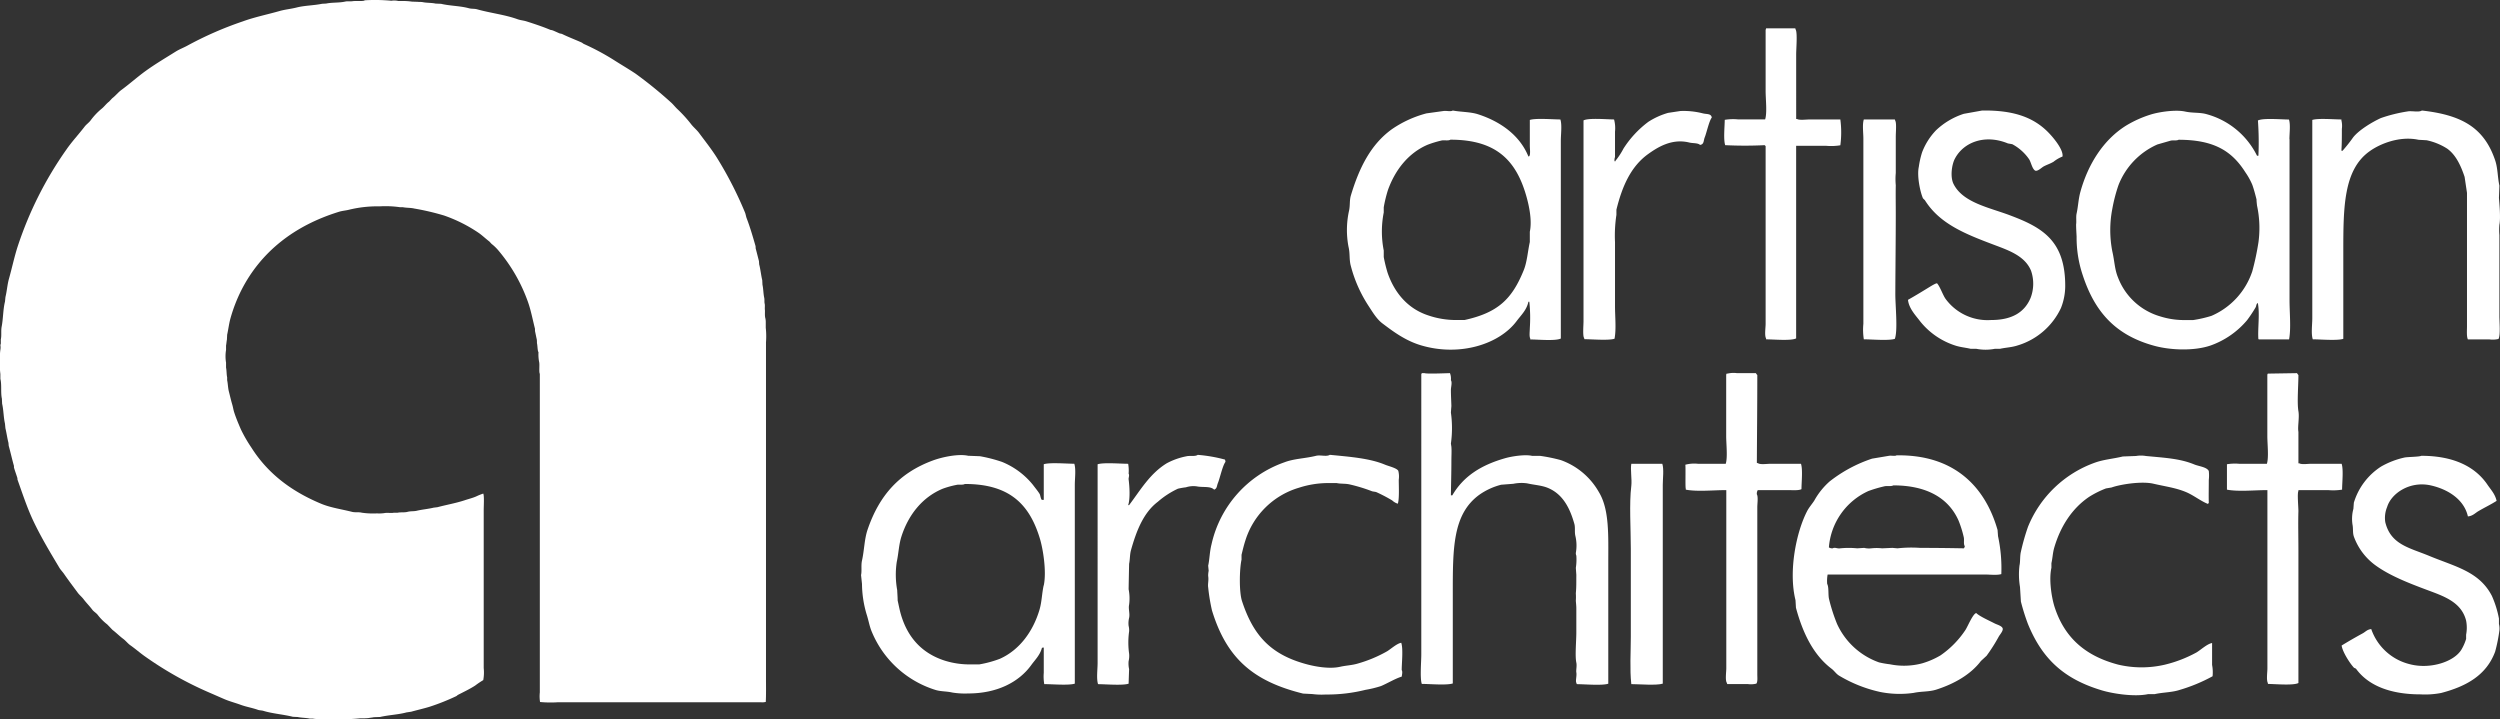
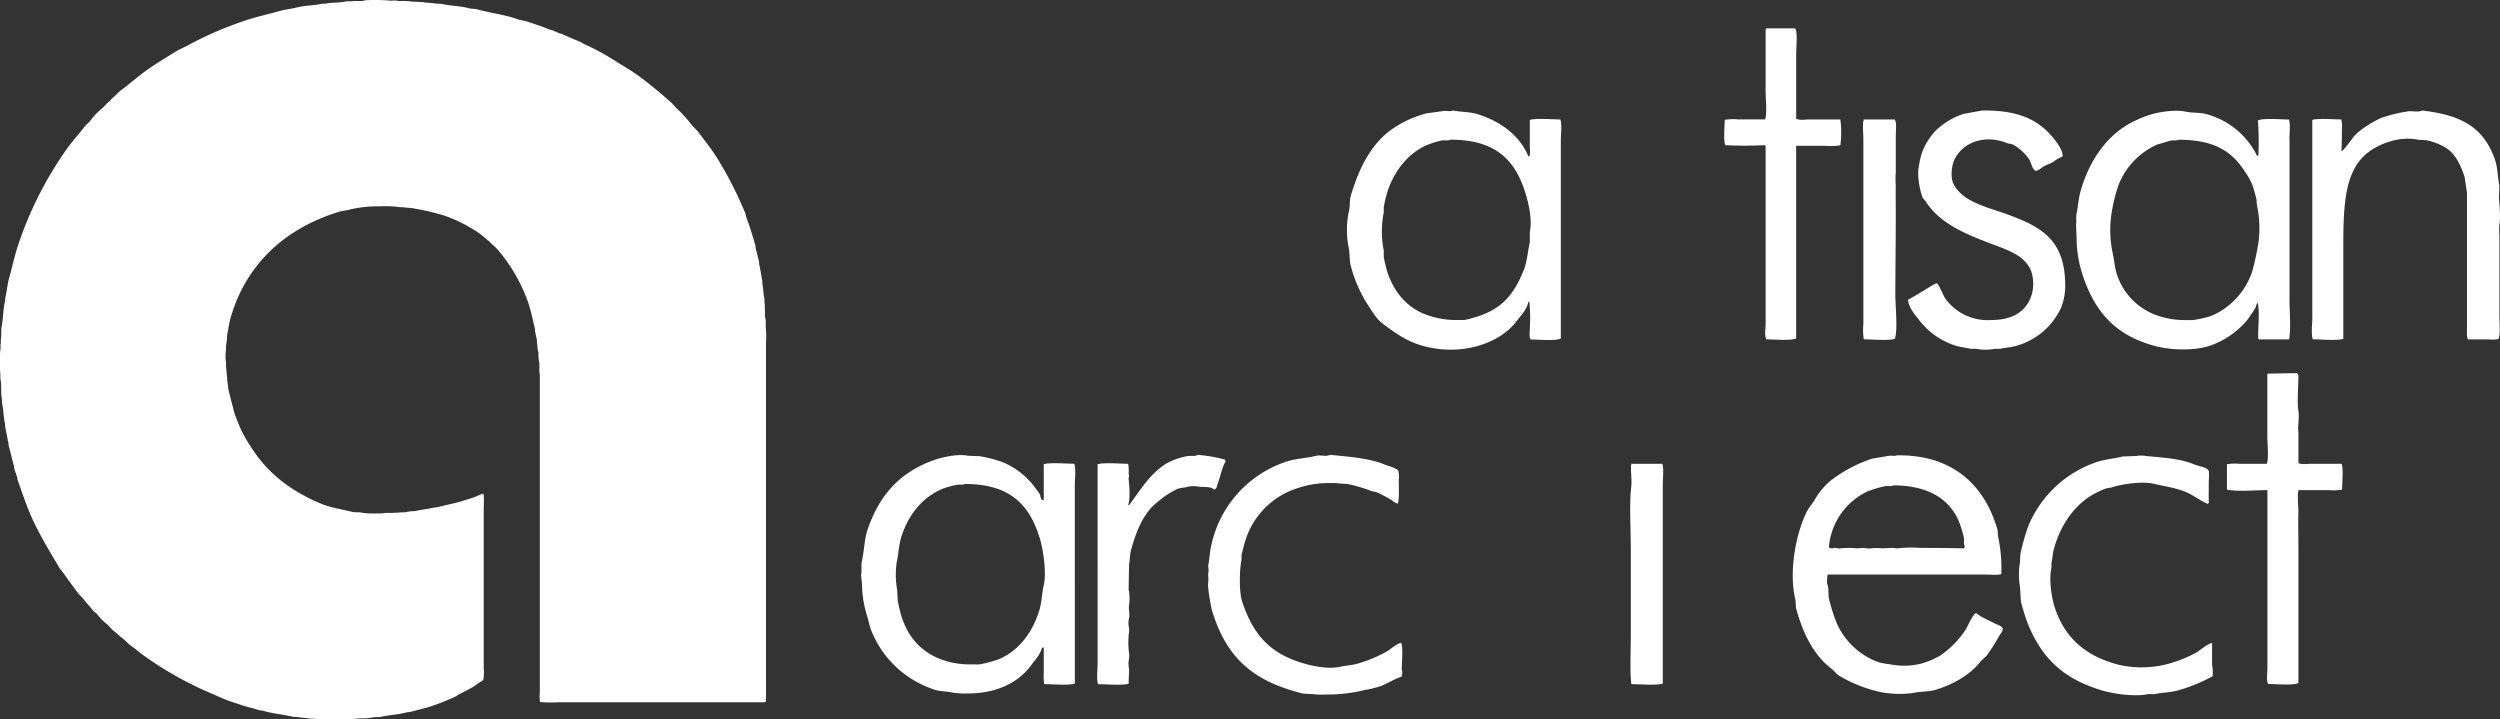
<svg xmlns="http://www.w3.org/2000/svg" viewBox="0 0 661.14 190.24">
  <rect x="0" y="0" width="661.14" height="190.24" fill="#333333" stroke="none" />
  <defs>
    <style>.cls-1{fill:none;}.cls-2{clip-path:url(#clip-path);}.cls-3{fill:#ffffff;}</style>
    <clipPath id="clip-path" transform="translate(0 0)">
      <rect class="cls-1" width="661.13" height="190.25" />
    </clipPath>
  </defs>
  <title>artisan-architects</title>
  <g id="Layer_2" data-name="Layer 2">
    <g id="Layer_1-2" data-name="Layer 1">
      <g class="cls-2">
        <path class="cls-3" d="M96.44.08a46,46,0,0,1,7.08.12l.41-.06a5.25,5.25,0,0,1,1.39.12h1.16a17.2,17.2,0,0,1,2.44.17l1.68.06c.27.06.76,0,1.1.06,1.12.25,2.39.15,3.49.4l1.45.06c2.35.56,5.06.54,7.31,1.16.78.22,1.43.08,2.21.29,3.55,1,7.38,1.42,10.67,2.61.83.3,1.55.32,2.39.58,2.11.67,4.39,1.43,6.38,2.27.2,0,.39.08.58.12.59.24,1.28.57,1.85.81a5.41,5.41,0,0,1,.58.12c1.67.82,3.44,1.49,5.18,2.26.21.09.42.31.63.4a64.49,64.49,0,0,1,7.73,4.12c2,1.29,4,2.44,6,3.78A111.27,111.27,0,0,1,177.35,27c.62.53,1.15,1.23,1.74,1.8a35,35,0,0,1,3.65,4c.62.82,1.48,1.5,2.1,2.32,1.58,2.13,3.26,4.24,4.7,6.51A99.63,99.63,0,0,1,197,56.15c.23.56.25,1,.46,1.57.87,2.26,1.62,4.82,2.32,7.26.1.34,0,.58.12.92.27,1,.55,2.16.81,3.14l.06.87c.34,1.26.49,2.87.81,4.17l.06,1.22c.24,1.07.22,2.31.46,3.43.12.53,0,1.09.12,1.57s0,1.08.06,1.62-.07,1.47.11,2.2a4.34,4.34,0,0,1,.12,1v1.56a20.38,20.38,0,0,1,.06,3.84v88.86c0,2,.05,4.49-.06,6.27h-.12a3.38,3.38,0,0,1-1.21.06H147.63a29.54,29.54,0,0,1-4.81-.06,9.78,9.78,0,0,1-.06-2.55V98.86c-.28-.45,0-2.44-.18-3.13a10,10,0,0,1-.17-2.55l-.12-.29c-.17-.75-.13-1.47-.29-2.15,0-.34,0-.69-.05-1-.17-.71-.31-1.52-.47-2.21v-.58c-.6-2.36-1.06-4.85-1.85-7.08a43.74,43.74,0,0,0-7.73-13.52A11.72,11.72,0,0,0,130,64.5l-.58-.63c-.93-.7-1.78-1.53-2.73-2.21A39.12,39.12,0,0,0,117.45,57a65.54,65.54,0,0,0-7.89-1.85c-1-.24-2-.15-3-.35h-.76a27.06,27.06,0,0,0-5.4-.23,31.59,31.59,0,0,0-8,.87c-1,.26-1.83.28-2.79.58C77.86,59.66,69,66.57,63.82,76.76A41.42,41.42,0,0,0,61,84c-.43,1.47-.59,3-.93,4.53l-.06,1.28c-.1.45-.13,1.09-.23,1.56v1.16a10.3,10.3,0,0,0,0,3.37v1.33c.18.82.11,1.75.29,2.55v.77c.22,1,.2,2,.46,3s.56,2.34.87,3.37c.23.76.29,1.35.52,2.08.5,1.56,1.16,3.11,1.8,4.59a37.88,37.88,0,0,0,2.79,4.82c4.32,6.82,10.54,11.52,18.4,14.8,2.51,1.05,5.33,1.43,8.18,2.15.87.22,1.72,0,2.61.23a20.82,20.82,0,0,0,4,.18,9.83,9.83,0,0,0,1.91-.07c.85-.18,1.78.06,2.56-.11h1c.81-.18,1.73,0,2.61-.23s1.65-.09,2.49-.3c1.4-.33,3.07-.47,4.42-.81l1-.12c2.43-.65,4.92-1.07,7.25-1.85.93-.31,2.1-.6,3-1a15.05,15.05,0,0,1,1.86-.75c.29.58.12,3.36.12,4.29v41.85a11.06,11.06,0,0,1-.12,3.19,22.46,22.46,0,0,0-2.15,1.45c-1.45.93-2.94,1.63-4.53,2.45-.14.07-.31.27-.46.34a58.78,58.78,0,0,1-7,2.79c-1.62.5-3.29.87-4.93,1.33l-1.22.18c-2.12.59-4.67.67-7,1.21l-1.63.06c-.38.09-1,.14-1.45.23a16,16,0,0,1-2.14.06,40.58,40.58,0,0,1-4.12.23,5.57,5.57,0,0,1-1.29,0H88.54a16.63,16.63,0,0,0-3,.06,2.51,2.51,0,0,1-1-.11l-.4,0a5.73,5.73,0,0,1-1.45-.11h-.82c-1-.22-2.19-.19-3.13-.41l-1.28-.06c-2.57-.64-5.37-.83-7.77-1.56-.52-.16-1-.11-1.51-.29-1.48-.53-3.09-.78-4.59-1.34-1.34-.49-2.84-.88-4.18-1.45s-2.72-1.19-4-1.74a93.5,93.5,0,0,1-17.13-9.63c-1.3-.92-2.52-2-3.82-2.91-.67-.47-1.21-1.2-1.86-1.68-1-.74-1.85-1.63-2.85-2.38l-1.39-1.45a13.45,13.45,0,0,1-2.5-2.5c-.39-.52-1.06-.87-1.45-1.39-.74-1-1.58-1.8-2.32-2.79-.45-.6-1.11-1.12-1.56-1.74-1.2-1.63-2.39-3.19-3.55-4.87-.37-.56-.93-1.11-1.27-1.68-2.39-4-4.84-8.05-6.91-12.42-1.62-3.43-2.86-7.22-4.18-10.92,0-.17,0-.34-.06-.52-.26-.83-.63-1.83-.87-2.67v-.41c-.48-1.67-.9-3.6-1.39-5.34l-.06-.75c-.31-1.18-.51-2.66-.81-3.89L1.31,112c-.38-1.6-.36-3.61-.75-5.23L.5,105.43c-.36-1.64,0-3.63-.4-5.23,0-.42,0-.85,0-1.28A21.56,21.56,0,0,1,0,94.86a11.74,11.74,0,0,1,.11-2.43,3.33,3.33,0,0,0,0-1.11c0-.15.09-.35.11-.46v-1.1c.24-1.09,0-2.28.23-3.43.39-2,.36-4.57.87-6.56l.12-1.21c.39-1.55.49-3.27.93-4.83.79-2.81,1.39-5.67,2.26-8.41A96.82,96.82,0,0,1,17.56,39.55c1.46-2.11,3.23-4,4.77-6,.45-.62,1.16-1.08,1.62-1.69a17.28,17.28,0,0,1,2.9-3.08c.69-.53,1.23-1.34,2-1.91.27-.29.55-.58.81-.87.91-.68,1.6-1.61,2.51-2.26,2.17-1.6,4.18-3.41,6.38-5,2.54-1.83,5.27-3.44,7.95-5.12,1-.62,2.05-1,3.07-1.56A92.9,92.9,0,0,1,64.23,5.65c3.09-1.13,6.43-1.8,9.69-2.73,1.48-.42,3-.55,4.47-.92,2.18-.56,4.58-.54,6.79-1l1.1-.06c1.52-.33,3.4-.16,5-.52.65-.15,1.42,0,2-.11s2.74.07,3.13-.18" transform="translate(0 0)" />
        <path class="cls-3" d="M467.06,7.49h7.71l.12.38c.48.78.12,5.17.12,6.46V31.47h.25c.59.37,2.26.13,3.1.13h8.33a26,26,0,0,1,0,6.82,14.71,14.71,0,0,1-3.85.13H475V89.49c-1.35.69-6,.25-7.95.25v-.25c-.45-.73-.12-2.84-.12-3.85v-47l-.25-.25a104.87,104.87,0,0,1-10.44,0c-.5-1.5-.14-4.86-.12-6.7a13.56,13.56,0,0,1,3.47-.12h7.21c.56-1.69.13-5.41.13-7.46V7.87c.09-.14.07-.12.12-.38" transform="translate(0 0)" />
        <path class="cls-3" d="M404.57,61.28V64c-.56,2.53-.71,5.23-1.61,7.46-3.1,7.64-6.8,11.22-15.66,13.17h-2.1a22.6,22.6,0,0,1-7.58-1.25c-5.36-1.78-8.88-6-10.68-11.3a38.16,38.16,0,0,1-1-4.1V66.25a26,26,0,0,1,0-10.06V54.83a34.65,34.65,0,0,1,1.12-4.6c1.91-5.31,5.39-9.75,10.43-11.93a26.21,26.21,0,0,1,3.61-1.11c.77-.22,1.86.12,2.48-.25,12.24,0,17.47,5.6,20.13,15.15.64,2.3,1.5,6.22.86,9.19m8.08-29.69c-2,0-6.51-.39-8.08.13v6.83c0,.77.21,2.22-.13,2.73-.12.11,0,0-.24.12-2.25-5.58-7.34-9.24-13.29-11.17-2-.66-4.52-.59-6.71-1-.57.36-1.71,0-2.48.13l-4.48.62a29.16,29.16,0,0,0-9.19,4.22c-5.52,4-8.6,10.13-10.81,17.52-.4,1.37-.15,2.61-.5,4.1a23.72,23.72,0,0,0-.12,9.44c.44,1.8.14,3.39.62,5.09a35.63,35.63,0,0,0,4.6,10.43c1.09,1.64,2.18,3.56,3.73,4.73,3,2.28,6.2,4.63,10.31,5.84,10.22,3,20.65-.32,25.22-6.46,1.15-1.55,2.62-2.85,3.1-5.1h.24a41,41,0,0,1,.13,7c0,.77-.2,2.2.12,2.73v.25c2,0,6.72.46,8.08-.25V37.19c0-1.69.35-4.16-.12-5.6" transform="translate(0 0)" />
        <path class="cls-3" d="M524.21,29.23c8.59-.12,14,1.93,18,6.34,1,1.08,3.53,4.12,3.23,5.83a8.92,8.92,0,0,0-2.36,1.37c-.9.54-1.71.76-2.61,1.24-.56.31-1.59,1.36-2.24,1.12-.8-.43-1.11-2.22-1.61-3a12.58,12.58,0,0,0-4.47-4L531,37.93c-6-2.48-11.67-.39-14,4-.82,1.51-1.32,4.8-.38,6.71,2.5,5,9.49,6.23,15,8.33,8.62,3.24,14.63,6.78,14.54,18.88a15.79,15.79,0,0,1-1.12,5.59,18.56,18.56,0,0,1-11.56,9.94c-1.51.49-3.08.53-4.59.87h-1.37a12.76,12.76,0,0,1-4.85,0h-1.49c-1.27-.31-2.79-.43-4.1-.87A19.53,19.53,0,0,1,507.81,85c-1.13-1.51-3-3.4-3.23-5.71,2-1.12,3.95-2.32,5.84-3.48.4-.25,1.66-1,1.86-.87.81.92,1.47,3,2.24,4.1a13.76,13.76,0,0,0,12.05,5.59c5.45,0,8.82-2,10.43-5.84a10.53,10.53,0,0,0,.12-7.2c-1.57-3.77-5.52-5.24-9.43-6.71-7.52-2.84-14.64-5.51-18.64-11.93l-.5-.49c-.68-1.45-1.66-5.83-1.11-8.33a23,23,0,0,1,.87-3.85A17.23,17.23,0,0,1,512,34.45a19.28,19.28,0,0,1,7.33-4.35l4.85-.87" transform="translate(0 0)" />
        <path class="cls-3" d="M640.48,29.23c10.5,1.17,16.45,4.49,19.38,13.17.72,2.15.62,4.39,1.12,6.71l-.12,3.23c.13,1.59.48,5.4.12,7.08a15.49,15.49,0,0,0,0,2.73V83.64c0,1.41.32,5.15-.25,6a6.4,6.4,0,0,1-2.36.12h-5.72c-.38-.77-.24-2.32-.24-3.48V51l-.63-4.22c-1-3-2.31-5.81-4.59-7.46a16.33,16.33,0,0,0-5.46-2.23l-2.12-.12c-5.07-1.09-10.26,1.1-12.91,3-6.92,4.88-7,14.78-7,26.47V89.61c-1.57.52-6.08.13-8.07.12-.48-1.43-.13-3.9-.13-5.59V31.72c1.5-.5,5.78-.13,7.7-.13v.25a6,6,0,0,1,.12,2.24c0,1.9,0,4-.12,5.71l.12.12c.22-.07.13,0,.25-.12a39.75,39.75,0,0,0,2.74-3.47c1.52-1.92,4.93-4,7.33-5.1a39.66,39.66,0,0,1,7-1.74c1.09-.24,3,.3,3.85-.25" transform="translate(0 0)" />
-         <path class="cls-3" d="M444.33,29.36a20.68,20.68,0,0,1,6,.62c1,.26,2.2,0,2.36,1.12-.69.83-1.37,4-1.86,5.22-.35.84-.14,1.86-1.24,2-.63-.56-1.92-.39-2.86-.63-4.63-1.14-8.42,1.29-10.94,3.1-4.49,3.27-6.79,8.44-8.32,14.67v1.37a36.18,36.18,0,0,0-.37,7.2V81c0,2.75.36,6.08-.13,8.58-1.54.51-6,.13-7.95.12l-.12-.37c-.37-.59-.13-3.39-.13-4.35V31.84c1.37-.7,6.09-.26,8.08-.25a9.08,9.08,0,0,1,.25,3.24v6.7a2.37,2.37,0,0,0-.13,1.12h.25v-.13a18.57,18.57,0,0,0,2.12-3.23,26.85,26.85,0,0,1,6.57-7.07,19.45,19.45,0,0,1,5.22-2.37l3.24-.49" transform="translate(0 0)" />
        <path class="cls-3" d="M597.25,64.15a69.65,69.65,0,0,1-1.61,7.57,19.52,19.52,0,0,1-10.81,11.81A32.07,32.07,0,0,1,580,84.64h-2a21.07,21.07,0,0,1-6.82-1A17,17,0,0,1,560.1,73.33c-.88-2.14-.89-4.3-1.48-6.83a29.43,29.43,0,0,1,0-11.3A42.28,42.28,0,0,1,560.23,49a19.48,19.48,0,0,1,10.31-10.8l3.48-1c.64-.16,1.6.06,2.12-.24,9.29,0,14.07,2.93,17.64,8.57a18.3,18.3,0,0,1,1.86,3.35c.47,1.33.77,2.54,1.11,3.85,0,.54.08,1.08.13,1.62a28.23,28.23,0,0,1,.37,9.82m8.2-27.34c0-1.58.32-3.88-.12-5.22-2,0-6.82-.45-8.21.25a79.85,79.85,0,0,1,.13,9.32h-.37a21,21,0,0,0-13.17-10.94c-1.9-.58-3.7-.28-5.84-.74-2.57-.56-6.83.11-8.94.74a29.34,29.34,0,0,0-6.71,3c-5.87,3.67-10,10.06-12.05,17.51-.54,1.94-.58,3.85-1,5.72-.2.89,0,2.12-.13,2.86,0,1.08.08,2.15.13,3.23a31.18,31.18,0,0,0,1.61,10.18c3.22,9.85,8.78,16,19.13,18.76,4.34,1.14,10.41,1.33,14.66-.12a22.36,22.36,0,0,0,9.69-6.71,36.07,36.07,0,0,0,2.23-3.35c.19-.32.17-.73.38-1v-.12h.24c.54,2.78-.07,6.83.13,9.44l.12.12h8c.55-2.9.12-7.12.12-10.31V36.81Z" transform="translate(0 0)" />
        <path class="cls-3" d="M492.9,31.59h8.2l.13.38c.34.61.13,2.87.12,4.1,0,2.07,0,4.45,0,6.82v2.86a17.41,17.41,0,0,0,0,3.23c-.05,2.34,0,5.1,0,7.46,0,7.44-.1,14.62-.12,21.37,0,3,.69,9.61-.13,11.8-1.59.53-6.17.13-8.2.12a16.2,16.2,0,0,1-.12-4.1V36.69c0-1.55-.31-3.8.12-5.1" transform="translate(0 0)" />
-         <path class="cls-3" d="M383.7,131h.37c2.95-5.07,7.62-8,13.92-9.81,1.84-.53,5.36-1.07,7.2-.63h2.12a43.2,43.2,0,0,1,5.46,1.12,18.82,18.82,0,0,1,10.06,8.45c2.81,4.63,2.49,11.41,2.49,18.76v31.92c-1.61.54-6.26.13-8.33.12l-.12-.37c-.27-.5.17-1.85,0-2.73-.11-.56.19-1.73,0-2.6-.38-1.75,0-5.68,0-8,0-1.9,0-4.12,0-6.34,0-.66-.08-1.32-.13-2a16.51,16.51,0,0,0,0-2c.16-1.76.11-2.9.13-4.84l-.13-1.87a14.35,14.35,0,0,0,.13-3.23,1.69,1.69,0,0,1-.13-.74,11,11,0,0,0-.12-4.47c-.26-1.1,0-2.11-.25-3.11-1.21-4.34-3.09-7.93-6.95-9.57-1.71-.72-3.55-.78-5.59-1.24a10.77,10.77,0,0,0-3.61.12l-3.23.25a17.63,17.63,0,0,0-5.71,2.61c-7.16,5.15-7.08,14.25-7.08,26.47v23.47c-1.59.53-6.17.13-8.2.12-.51-1.55-.13-5.84-.13-7.82V98.93c.1-.13.05,0,.13-.25h.74c.56.25,6.11,0,6.71,0a3.92,3.92,0,0,1,.25,1.86c.39.63,0,1.79,0,2.61,0,1.32.09,2.84.13,4.22-.05.58-.09,1.16-.13,1.74a29.63,29.63,0,0,1,0,8.2l.13.87c.09,1.2,0,2.31,0,3.73,0,3-.09,6-.13,9.07" transform="translate(0 0)" />
-         <path class="cls-3" d="M456.5,129.61c-3.28,0-7.7.46-10.68-.12v-.25c-.18-.33,0-5.36-.12-6.34a9.18,9.18,0,0,1,3.34-.25h7.34c.54-1.66.12-5.31.12-7.32V99.05c.1-.13,0,0,.12-.25h.25a6.92,6.92,0,0,1,2.49-.12h5a2,2,0,0,0,.37.5c0,7.7-.08,15.72-.12,23.22l.37.13c.61.38,2.35.12,3.22.12h8.08c.5,1.51.14,4.87.13,6.71-.79.41-2.42.25-3.61.25h-7.94a1.81,1.81,0,0,0-.25,1.12c.39.64.12,2.45.12,3.35,0,2.52,0,4.87,0,7.58V178.3c0,.87.13,2-.25,2.49a5.93,5.93,0,0,1-2.23.12h-5.47l-.13-.37c-.44-.72-.12-2.84-.12-3.85V129.61Z" transform="translate(0 0)" />
        <path class="cls-3" d="M599.61,129.61c-3.28,0-7.69.46-10.68-.12v-6.72a13,13,0,0,1,3.22-.12h7.34c.54-1.66.12-5.31.12-7.32V99.05c.1-.13,0,0,.13-.25H600l7.46-.12a2.32,2.32,0,0,0,.37.5c0,2.71-.39,7.29,0,9.56.3,1.73-.25,4.12,0,5.47v8.32h.25c.59.37,2.26.12,3.1.12h8.08c.51,1.53.13,5,.12,6.84a15.06,15.06,0,0,1-3.72.12h-7.83v.25c-.34.65,0,4.11,0,5.34-.1,3.25,0,6.76,0,10.43,0,12.4,0,23.28,0,35-1.36.7-6.09.26-8.07.24v-.24c-.45-.72-.13-2.85-.13-3.86v-47.2Z" transform="translate(0 0)" />
        <path class="cls-3" d="M276,154.83c-.49,2.3-.48,4.34-1.11,6.46-1.71,5.73-5.28,10.6-10.44,12.92A28.8,28.8,0,0,1,259,175.7h-2.11a21.84,21.84,0,0,1-7.08-1c-6-1.94-9.77-6.11-11.55-12.17-.38-1.3-.59-2.51-.87-3.73,0-.91-.09-1.82-.12-2.73a22.91,22.91,0,0,1-.12-7.45c.51-2.4.55-4.57,1.23-6.71,1.85-5.77,5.55-10.44,10.94-12.67a24.13,24.13,0,0,1,3.6-1c.73-.19,1.67.09,2.24-.25,11.88,0,17.14,5.42,19.87,14.53.8,2.66,1.78,8.63,1,12.3m8.08-32.18c-2,0-6.51-.39-8.08.13v9.43h-.49c-.34-.24-.39-1.24-.62-1.6-.49-.79-1.17-1.59-1.74-2.36a20.36,20.36,0,0,0-8.2-6.09,38.37,38.37,0,0,0-5.84-1.5l-3.1-.12c-2.65-.59-7,.38-9.32,1.24-8.9,3.28-14.19,9.25-17.27,18.26-.88,2.57-.86,5.38-1.49,8.21-.29,1.31,0,2.71-.25,3.84l.25,2.36a28.67,28.67,0,0,0,1.24,8.08c.54,1.68.72,3.07,1.37,4.6a26.86,26.86,0,0,0,16.64,15.28c1.51.51,3,.37,4.6.74a20.7,20.7,0,0,0,4.23.25c7.66,0,13.39-3,16.64-7.45,1-1.4,2.37-2.68,2.86-4.6l.37-.13.12.13v6.58a12,12,0,0,0,.13,3c2,0,6.51.39,8.08-.13V128.25c0-1.69.34-4.16-.13-5.6" transform="translate(0 0)" />
        <path class="cls-3" d="M316.74,120.29a39.18,39.18,0,0,1,7.21,1.25,1.94,1.94,0,0,1,.13.62c-.74.88-1.47,4.31-2,5.59-.32.76-.19,1.45-1,1.74-1-1-2.95-.53-4.6-.87a6.48,6.48,0,0,0-2.85.25,18.67,18.67,0,0,0-2.12.37,22.58,22.58,0,0,0-5.33,3.47c-3.76,2.85-5.64,7.63-7.09,12.8-.32,1.15-.24,2.42-.49,3.6-.05,2.24-.09,4.47-.13,6.71a12.66,12.66,0,0,1,.13,4.1c-.24,1.09.25,2.31,0,3.48a6,6,0,0,0-.13,2.12,4.65,4.65,0,0,1,.13,1.48,21.11,21.11,0,0,0,0,5.84,6,6,0,0,1-.13,2,6.73,6.73,0,0,0,.13,2.11c-.05,1.29-.09,2.57-.13,3.85-1.56.53-6.07.14-8.08.13-.47-1.43-.12-3.9-.12-5.59V122.78c1.57-.52,6.07-.13,8.08-.13a10,10,0,0,1,.12,2.61c.28.43-.05,1.09,0,1.5.24,1.84.45,5.15-.12,6.82h.25c3.07-4.08,5.5-8.32,9.93-11.05a18.32,18.32,0,0,1,5.22-1.86c.91-.23,2.33.11,3-.38" transform="translate(0 0)" />
        <path class="cls-3" d="M351.78,120.29c5.32.52,10.49.91,14.53,2.61.9.38,3.09.87,3.48,1.62a6.21,6.21,0,0,1,.12,2.36c0,1.58.18,5.1-.25,6.33a3.87,3.87,0,0,1-1.49-.87,40.93,40.93,0,0,0-4-2.11c-.49-.25-1-.16-1.5-.38a42.93,42.93,0,0,0-5.7-1.73c-1.15-.28-2.42-.13-3.48-.37h-2a25.24,25.24,0,0,0-8,1.24,21.09,21.09,0,0,0-14.16,14c-.41,1.26-.7,2.53-1,3.73V148c-.56,2.53-.66,8.53.12,10.94,3,9.16,7.64,14.23,17.27,16.77,2.17.57,5.88,1.26,8.7.62,1.59-.36,3.16-.39,4.72-.87a35,35,0,0,0,7.7-3.23c.94-.57,2.62-2.09,3.73-2.24.54,1.62.13,5.25.12,7.21.28.41.07,1.28,0,1.74-1.73.52-3.75,1.77-5.47,2.49a28.56,28.56,0,0,1-4.1,1,42.08,42.08,0,0,1-10.55,1.24,18.62,18.62,0,0,1-3.48-.12l-2.49-.13c-13.24-3.26-20.24-9.39-24.09-22a49.88,49.88,0,0,1-1-6.09c-.15-.84.19-1.89,0-3a5.83,5.83,0,0,1,.13-1.37l-.13-1.36c.38-1.71.37-3.6.87-5.59a29.86,29.86,0,0,1,19.26-21.74c2.59-1,5.48-1,8.44-1.74,1.18-.27,2.72.31,3.61-.25" transform="translate(0 0)" />
        <path class="cls-3" d="M585,170v5.84a10.4,10.4,0,0,1,.13,3,43.38,43.38,0,0,1-8.7,3.61c-2.06.68-4.43.63-6.58,1.11h-1.74c-3.71.81-9.61-.17-12.3-1-10-3-15.72-8.31-19.5-17.52a55.28,55.28,0,0,1-1.87-5.95l-.24-3.86a20.1,20.1,0,0,1-.13-5.71c.23-.93.09-2.51.37-3.61a57.7,57.7,0,0,1,1.87-6.58,30,30,0,0,1,17.76-17c2.31-.82,4.8-1,7.33-1.61l3.48-.13a7.62,7.62,0,0,1,2.61,0c5.09.49,9,.67,12.79,2.23,1.19.5,3.31.67,3.85,1.74a10.89,10.89,0,0,1,0,2.37c0,2.16-.06,4.17,0,6.09l-.25.24c-1.94-.78-3.72-2.25-5.71-3.1-2.67-1.14-5.55-1.51-8.69-2.24s-8.82.19-11.07,1l-1.48.25a24.9,24.9,0,0,0-4.47,2.24c-4.43,3-7.53,7.71-9.2,13.41-.41,1.4-.43,2.75-.75,4.11v1.24c-.69,3,0,7.53.75,10.07,2.6,8.33,8.17,13.22,16.89,15.52a27,27,0,0,0,12.43,0,33.88,33.88,0,0,0,8.32-3.23c1.09-.66,2.81-2.26,4.1-2.48" transform="translate(0 0)" />
        <path class="cls-3" d="M519.61,144.39a1.28,1.28,0,0,1-.25.62c-3.81-.07-7.53-.12-11.55-.12a33.58,33.58,0,0,0-6,.12l-1.36-.12-2.73.12a13,13,0,0,0-2.86,0,5.29,5.29,0,0,1-1.87-.12l-1.86.12a22.26,22.26,0,0,0-4.47,0c-.73.15-1.4-.36-2,0a1.62,1.62,0,0,1-1-.25,17.89,17.89,0,0,1,10.44-14.9,34.43,34.43,0,0,1,4.23-1.25c.65-.17,1.81.09,2.36-.25,8.76,0,14.61,3.29,17.27,9.33a28.22,28.22,0,0,1,1.36,4.35c.19.75-.11,1.76.25,2.35m9.69,7.46a40.4,40.4,0,0,0-.87-10.06l-.12-1.62c-3.3-11.58-11.6-20-26.72-19.75-.45.28-1.34,0-2,.12l-4.47.75a37.09,37.09,0,0,0-11.19,6,19.05,19.05,0,0,0-4.09,5.09c-.56.87-1.38,1.8-1.87,2.74-2.9,5.56-5,15.94-3.1,23.6l.12,2c1.8,6.69,4.61,12.5,9.44,16.15.65.49,1.16,1.28,1.86,1.74A36.14,36.14,0,0,0,497.25,183a26.22,26.22,0,0,0,8.82.24c2.17-.46,4-.24,6-.87,4.77-1.53,9.1-4,11.8-7.57l1.49-1.37a44.8,44.8,0,0,0,3.23-5.09c.29-.52,1.3-1.61,1-2.24s-1.5-.92-2.11-1.24c-1.22-.64-4-1.87-4.85-2.74-.91.21-2.27,3.6-2.86,4.48a24.72,24.72,0,0,1-6.58,6.71,21.13,21.13,0,0,1-4.85,2.11,18.6,18.6,0,0,1-8.56.25,23.25,23.25,0,0,1-2.86-.5A19.26,19.26,0,0,1,485.82,165a46,46,0,0,1-2.12-6.58c-.28-1.15,0-3.1-.49-4a9.45,9.45,0,0,1,.12-2.49h41.5c1.37,0,3.33.25,4.47-.12" transform="translate(0 0)" />
-         <path class="cls-3" d="M640.36,120.54c8.28,0,14.18,2.73,17.51,7.71.87,1.27,2,2.45,2.37,4.21-1.57,1-3.19,1.76-4.85,2.74-.83.5-1.49,1.27-2.74,1.37-1-4.47-5.24-7.17-9.81-8.2-5.48-1.24-10.44,2.06-11.55,5.71a7.52,7.52,0,0,0-.49,4c1.45,6,6.47,6.78,11.67,8.95,6.85,2.84,13.18,4.09,16.52,10.55a26.83,26.83,0,0,1,1.87,6V165a5,5,0,0,1,.12,1.73,41.55,41.55,0,0,1-1.12,5.59c-2.28,6.18-7.54,9.18-14.28,10.94a22.36,22.36,0,0,1-5.47.37c-7.8,0-13.7-2.23-17-6.71-.15-.2-.45-.21-.62-.37-1-1.06-3-4.12-3.23-5.84,1.83-1.12,3.65-2.17,5.59-3.23.74-.4,1.14-1,2.24-1.12a14.4,14.4,0,0,0,10.31,9.32c5.4,1.38,11.85-.73,13.66-4.1a12.76,12.76,0,0,0,1.12-2.61v-1.12a9.9,9.9,0,0,0,0-3.72c-1.27-5-6-6.49-10.56-8.2s-9.55-3.65-13.29-6.34a16.2,16.2,0,0,1-5.84-7.7c-.36-1.1-.12-2-.37-3.23a10.13,10.13,0,0,1,.25-4.1l.12-1.62a17.3,17.3,0,0,1,7.21-9.56,22,22,0,0,1,6.08-2.36c.87-.22,4.06-.17,4.6-.5" transform="translate(0 0)" />
        <path class="cls-3" d="M431.41,180.92c-.44-3.89-.13-8.45-.13-12.55V145.14c0-5.29-.45-12,.13-16.65.2-1.7-.28-4.36,0-5.84h8.2c.46,1.44.12,3.91.12,5.6v52.54c-1.61.53-6.26.14-8.32.13" transform="translate(0 0)" />
      </g>
    </g>
  </g>
</svg>